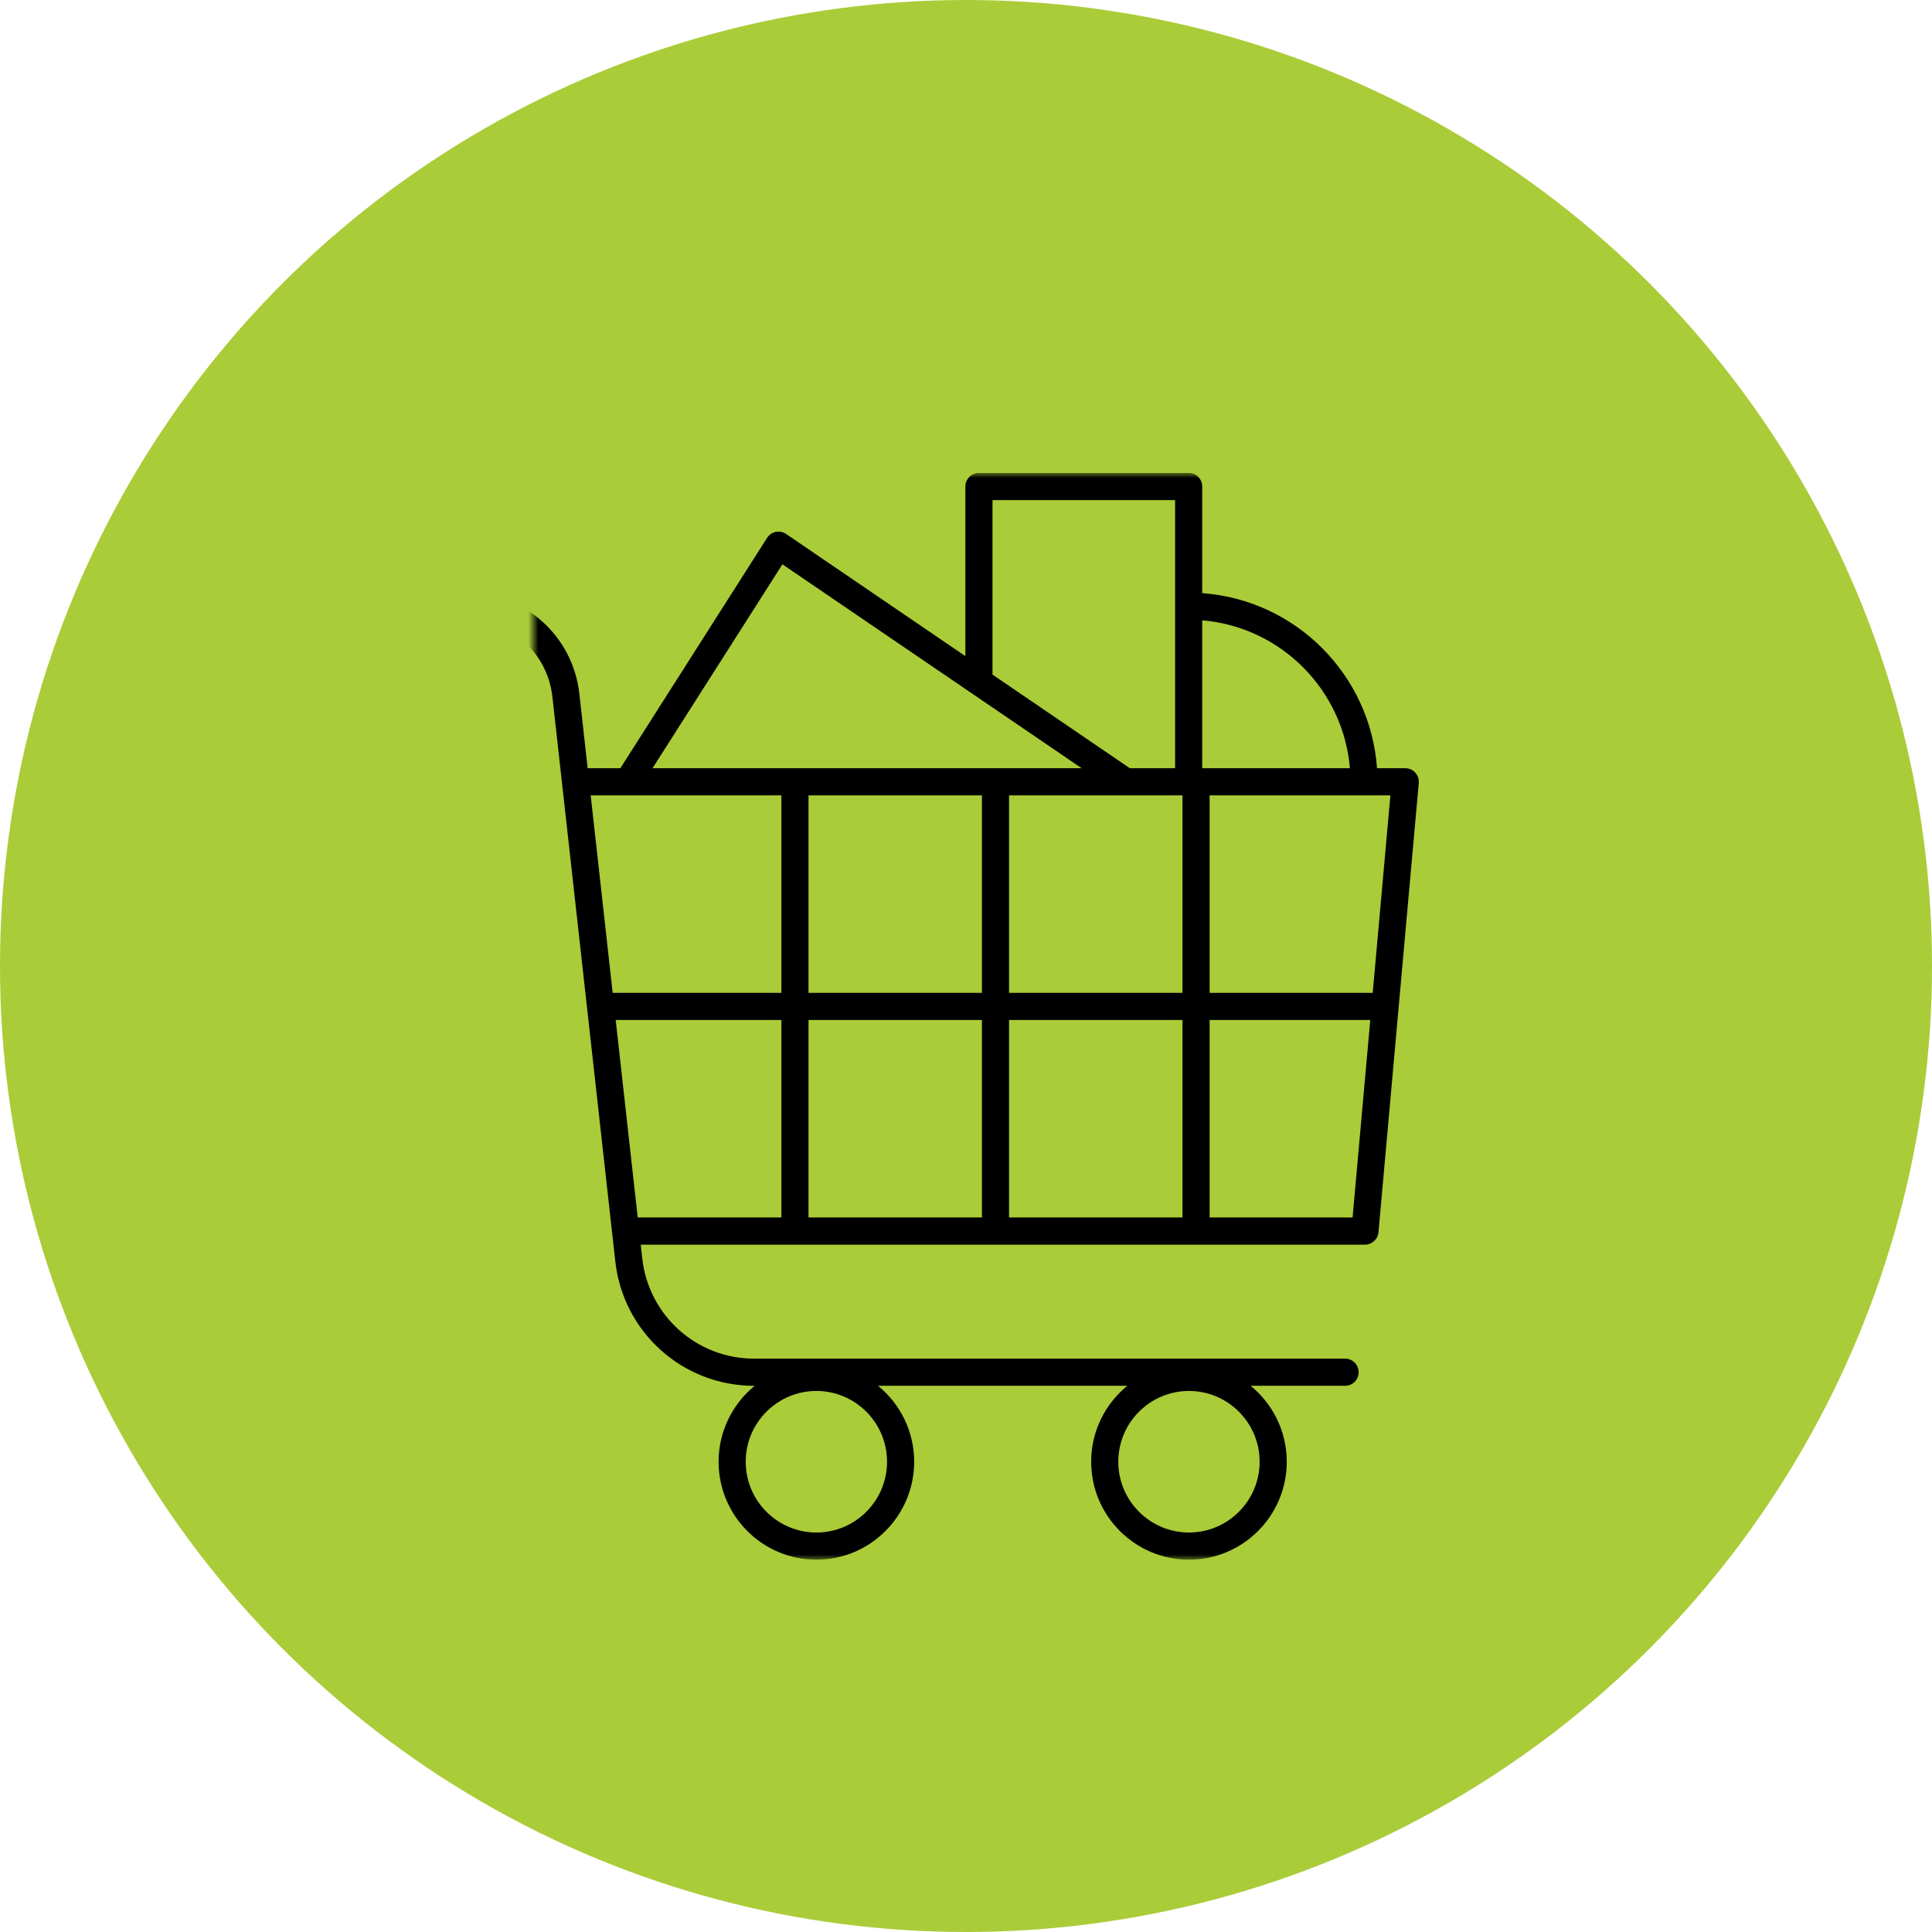
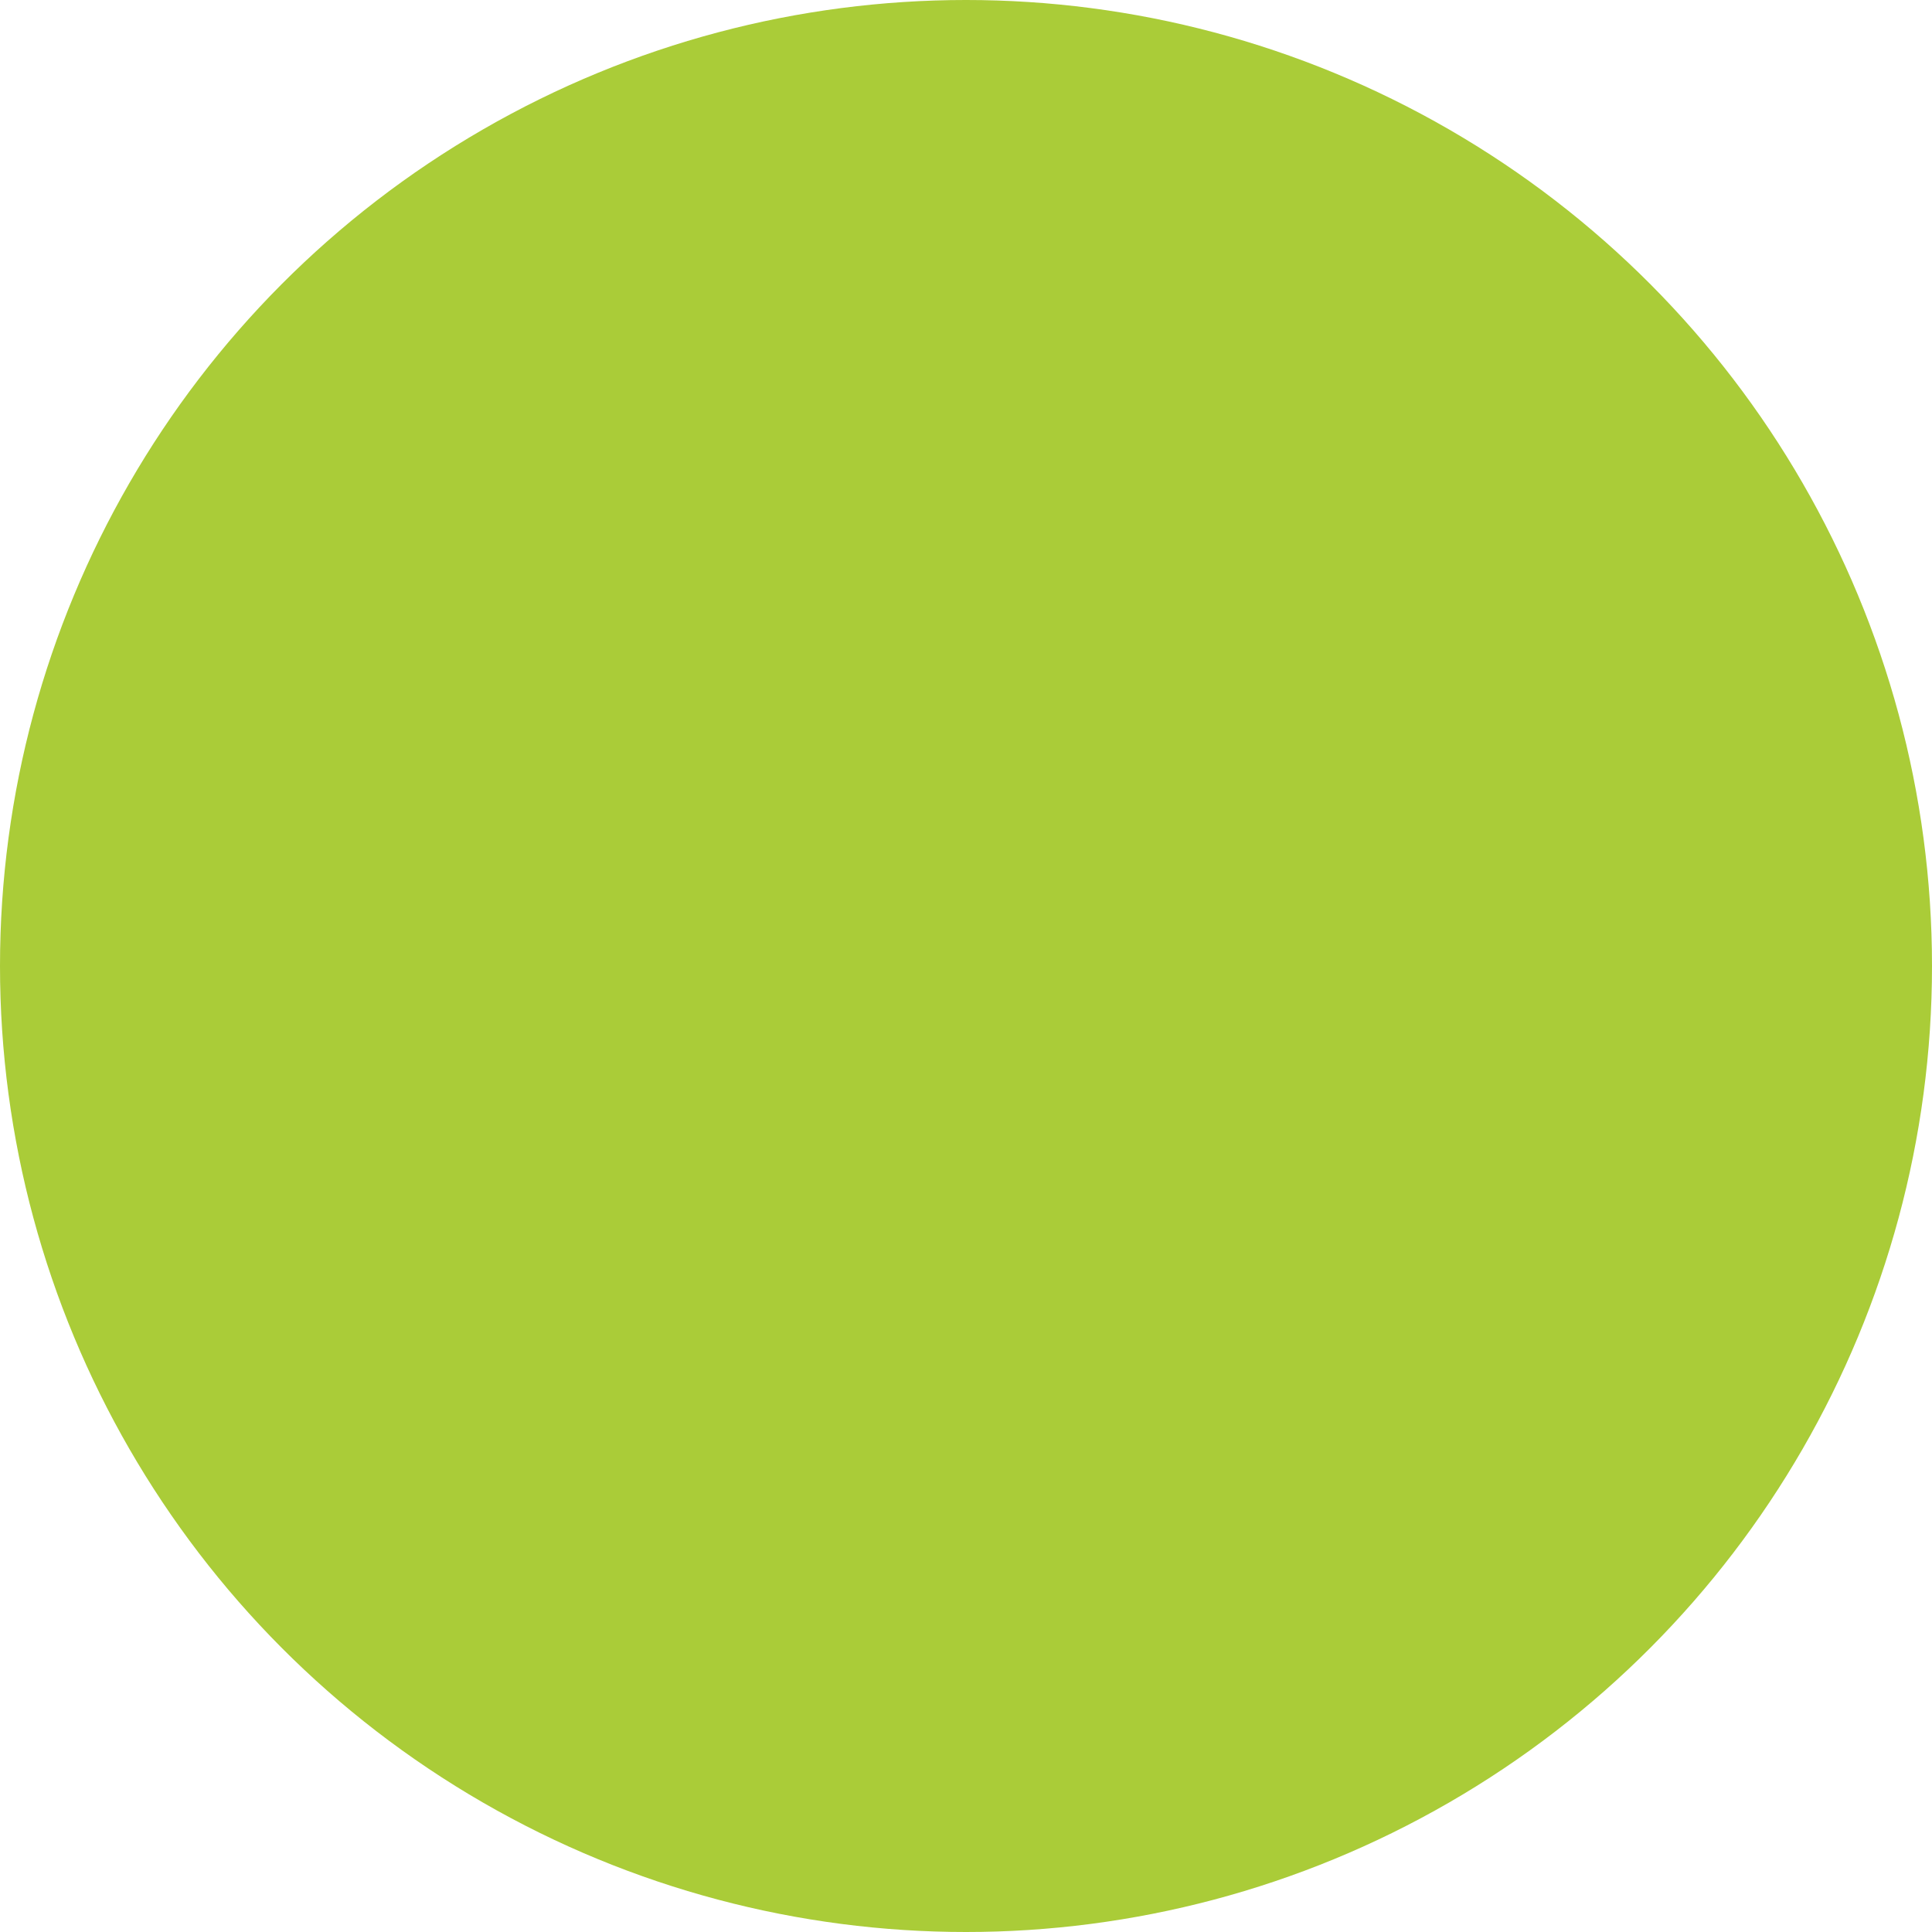
<svg xmlns="http://www.w3.org/2000/svg" xmlns:xlink="http://www.w3.org/1999/xlink" width="192px" height="192px" viewBox="0 0 192 192" version="1.1">
  <title>Grocery_Icon</title>
  <defs>
    <polygon id="path-1" points="53 47 149 47 149 155 53 155" />
  </defs>
  <g id="Page-1" stroke="none" stroke-width="1" fill="none" fill-rule="evenodd">
    <g id="ADDITIONAL_ICONS" transform="translate(-476, -348)">
      <g id="MERCHANTS_BLOCK" transform="translate(129, 242)">
        <g id="Grocery_Icon" transform="translate(347, 106)">
          <circle id="Oval" fill="#AACC38" cx="96" cy="96" r="96" />
          <mask id="mask-2" fill="white">
            <use xlink:href="#path-1" />
          </mask>
          <g id="Clip-2" />
-           <path d="M134.151,76.343 L119.475,76.343 L119.475,61.646 C127.273,62.298 133.5,68.534 134.151,76.343 L134.151,76.343 Z M136.418,98.668 L120.21,98.668 L120.21,79.043 L138.177,79.043 L136.418,98.668 Z M134.417,120.993 L120.21,120.993 L120.21,101.368 L136.176,101.368 L134.417,120.993 Z M61.188,101.368 L77.653,101.368 L77.653,120.993 L63.376,120.993 L61.188,101.368 Z M77.653,79.043 L77.653,98.668 L60.887,98.668 L58.701,79.043 L77.653,79.043 Z M77.756,56.08 L107.491,76.343 L64.849,76.343 L77.756,56.08 Z M98.633,66.954 L98.633,49.7 L116.78,49.7 L116.78,76.343 L112.282,76.343 L98.618,67.031 C98.619,67.004 98.633,66.982 98.633,66.954 L98.633,66.954 Z M100.278,98.668 L117.514,98.668 L117.514,79.043 L100.278,79.043 L100.278,98.668 Z M100.278,120.993 L117.514,120.993 L117.514,101.368 L100.278,101.368 L100.278,120.993 Z M80.348,120.993 L97.583,120.993 L97.583,101.368 L80.348,101.368 L80.348,120.993 Z M80.348,98.668 L97.583,98.668 L97.583,79.043 L80.348,79.043 L80.348,98.668 Z M125.181,145.266 C125.181,149.145 122.03,152.3 118.157,152.3 C114.285,152.3 111.134,149.145 111.134,145.266 C111.134,141.388 114.285,138.232 118.157,138.232 C122.03,138.232 125.181,141.388 125.181,145.266 L125.181,145.266 Z M88.154,145.266 C88.154,149.145 85.004,152.3 81.132,152.3 C77.259,152.3 74.108,149.145 74.108,145.266 C74.108,141.388 77.259,138.232 81.132,138.232 C85.004,138.232 88.154,141.388 88.154,145.266 L88.154,145.266 Z M118.127,47 L97.285,47 C96.541,47 95.937,47.605 95.937,48.35 L95.937,65.205 L78.124,53.065 C77.822,52.86 77.449,52.786 77.096,52.859 C76.739,52.933 76.427,53.148 76.231,53.455 L61.652,76.343 L58.4,76.343 L57.574,68.936 C56.935,63.201 52.11,58.877 46.347,58.877 C45.603,58.877 45,59.482 45,60.227 C45,60.972 45.603,61.577 46.347,61.577 C50.734,61.577 54.409,64.868 54.895,69.234 L61.149,125.363 C61.933,132.408 67.861,137.72 74.939,137.72 L75.001,137.72 C72.814,139.507 71.412,142.225 71.412,145.266 C71.412,150.634 75.771,155 81.132,155 C86.491,155 90.85,150.634 90.85,145.266 C90.85,142.225 89.448,139.507 87.26,137.72 L112.028,137.72 C109.839,139.507 108.439,142.225 108.439,145.266 C108.439,150.634 112.798,155 118.157,155 C123.516,155 127.877,150.634 127.877,145.266 C127.877,142.225 126.475,139.507 124.286,137.72 L133.673,137.72 C134.418,137.72 135.021,137.117 135.021,136.37 C135.021,135.625 134.418,135.02 133.673,135.02 L74.939,135.02 C69.238,135.02 64.461,130.739 63.828,125.064 L63.676,123.693 L135.649,123.693 C136.347,123.693 136.928,123.16 136.991,122.465 L140.995,77.814 C141.028,77.437 140.903,77.062 140.647,76.782 C140.392,76.503 140.031,76.343 139.652,76.343 L136.847,76.343 C136.184,67.046 128.758,59.61 119.475,58.946 L119.475,48.35 C119.475,47.605 118.873,47 118.127,47 L118.127,47 Z" id="Fill-1" fill="#000000" mask="url(#mask-2)" />
        </g>
      </g>
    </g>
  </g>
</svg>